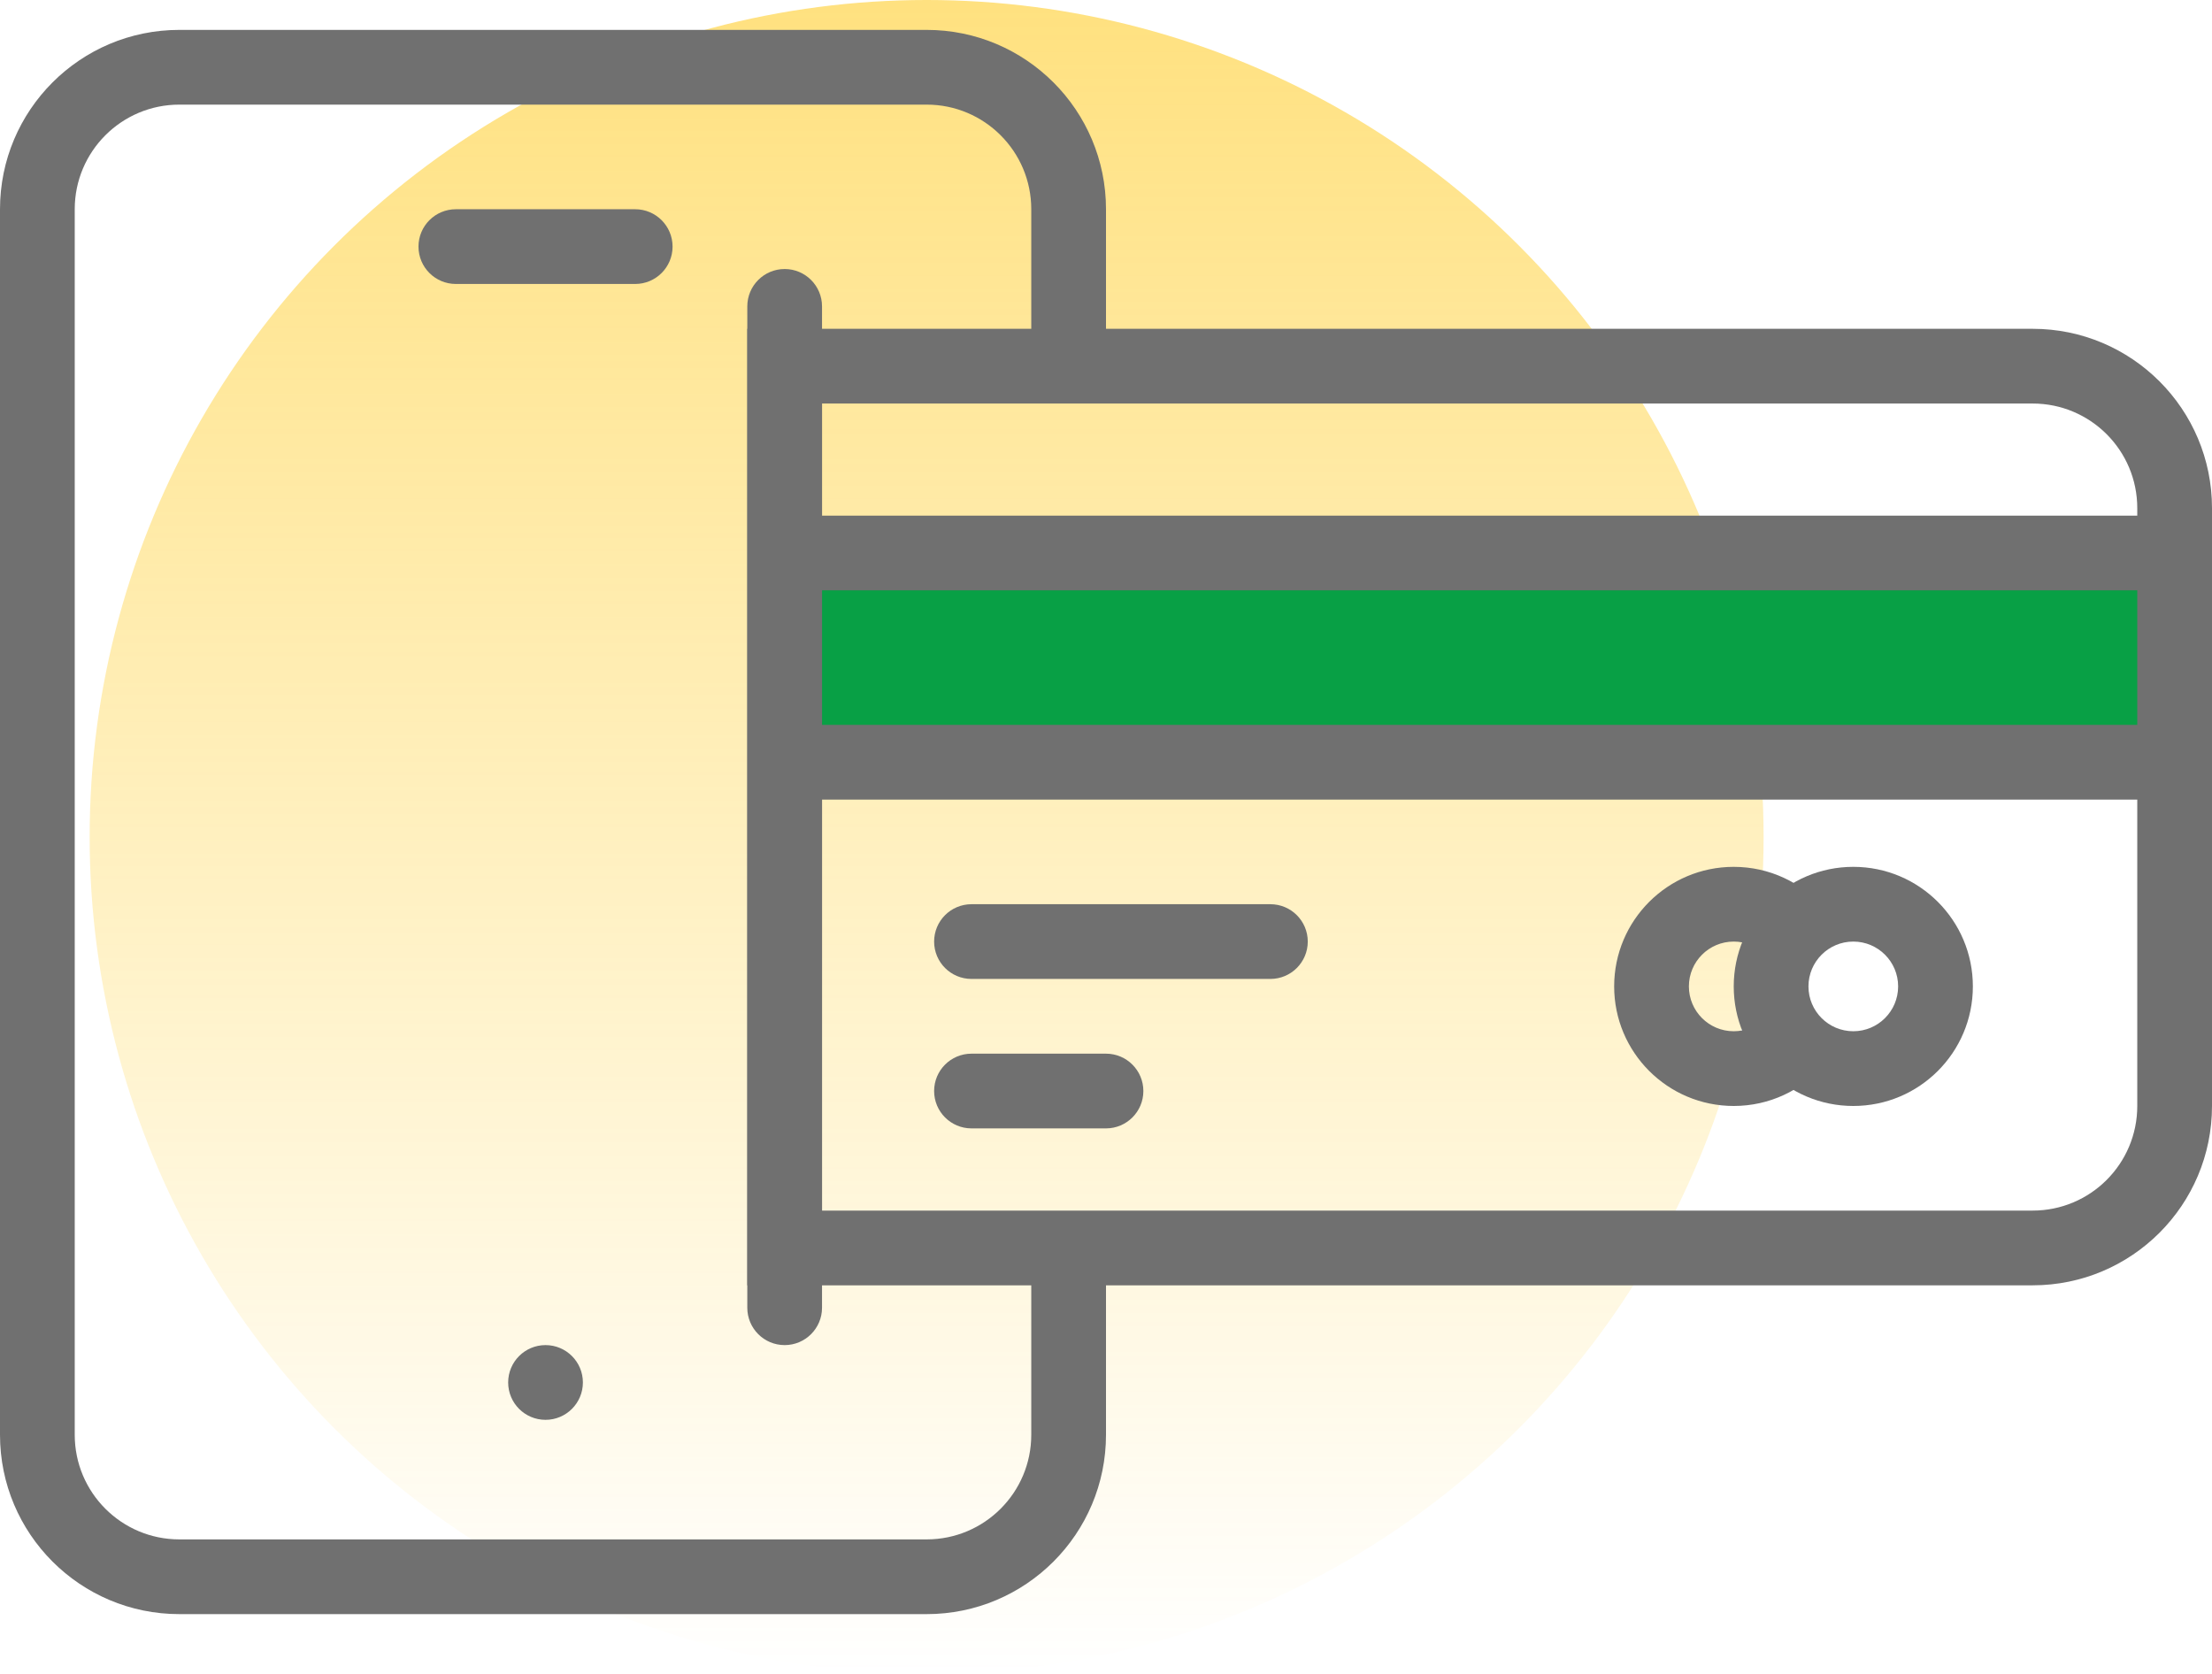
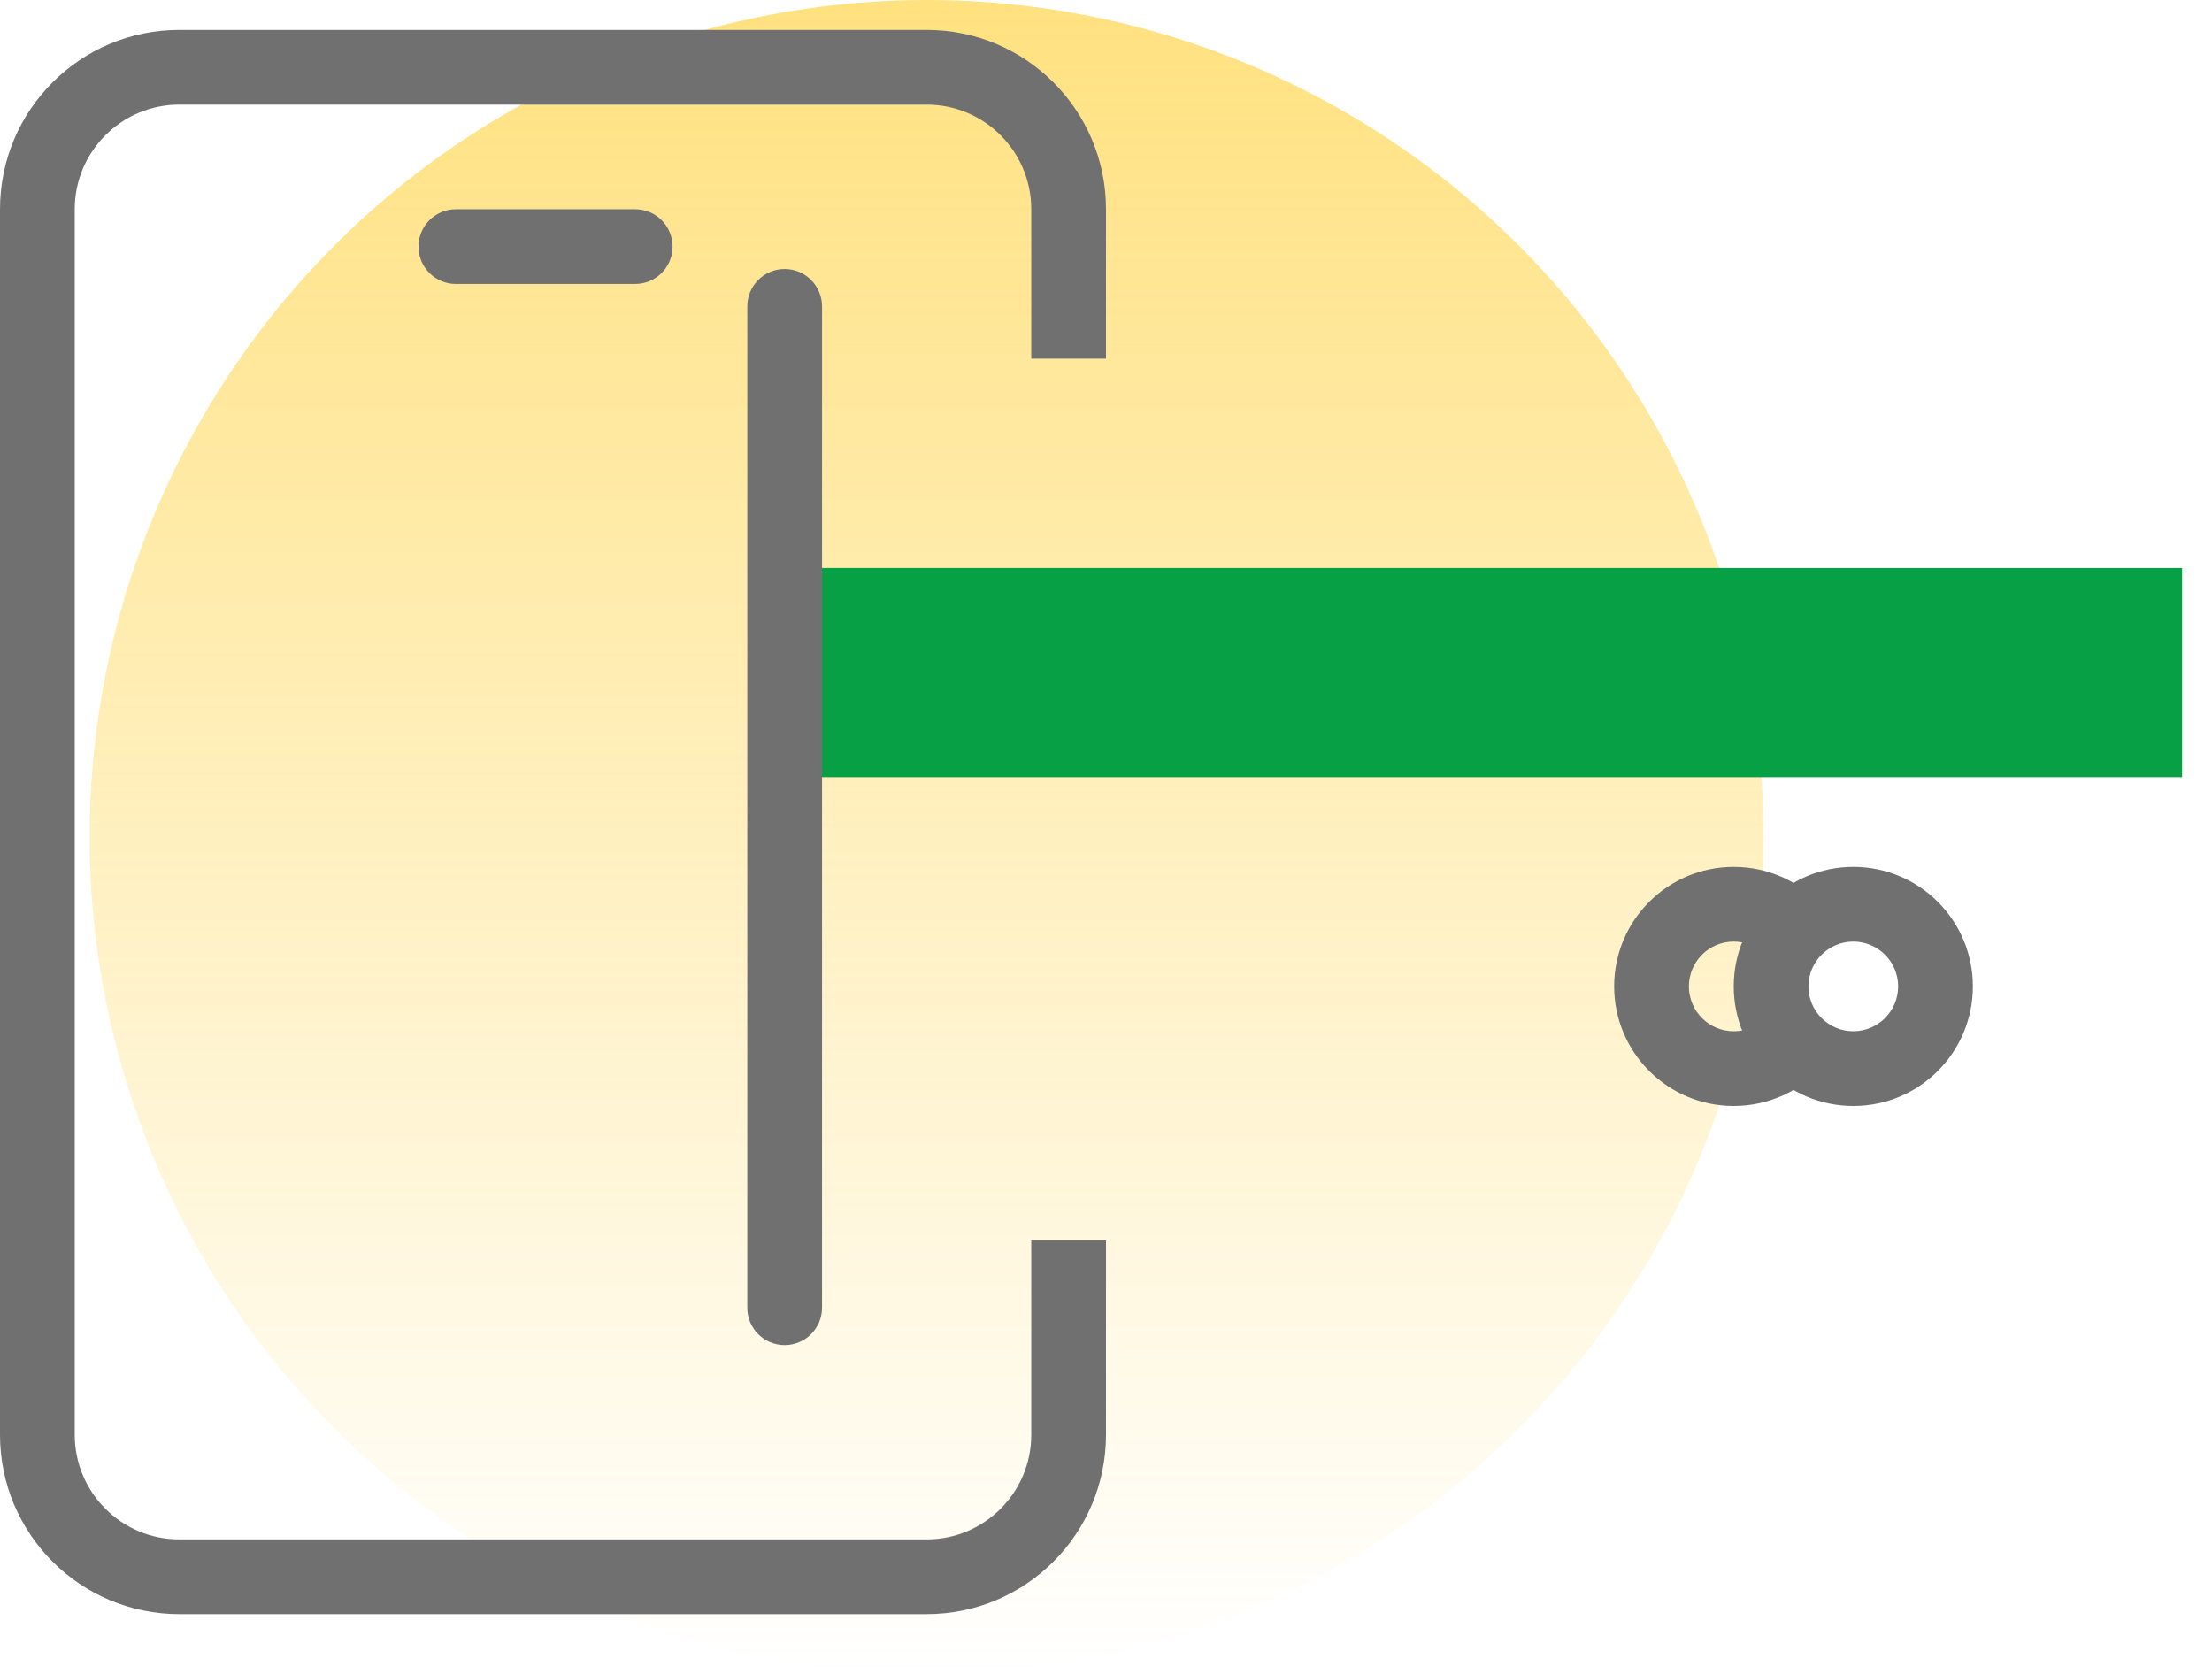
<svg xmlns="http://www.w3.org/2000/svg" width="74" height="56" viewBox="0 0 74 56" fill="none">
  <circle opacity="0.5" cx="30.999" cy="28" r="28" fill="url(#paint0_linear_1536_23437)" />
  <rect x="27" y="19" width="46" height="7" fill="#08A045" />
  <path fill-rule="evenodd" clip-rule="evenodd" d="M6 3.5H31C32.933 3.5 34.5 5.067 34.5 7V12H37V7C37 3.686 34.313 1 31 1H6C2.686 1 -0 3.686 -0 7V48C-0 51.314 2.686 54 6 54H31C34.313 54 37 51.314 37 48V41.5H34.5V48C34.5 49.933 32.933 51.5 31 51.5H6C4.067 51.5 2.5 49.933 2.5 48V7C2.5 5.067 4.067 3.5 6 3.5Z" fill="#707070" />
-   <path fill-rule="evenodd" clip-rule="evenodd" d="M31.25 31.5C31.25 30.81 31.809 30.25 32.5 30.25H42.5C43.19 30.25 43.75 30.81 43.75 31.5C43.75 32.19 43.19 32.75 42.5 32.75H32.5C31.809 32.75 31.25 32.19 31.25 31.5ZM31.25 36.5C31.25 35.81 31.809 35.25 32.5 35.25H37C37.69 35.25 38.25 35.81 38.25 36.5C38.25 37.19 37.69 37.75 37 37.75H32.5C31.809 37.75 31.25 37.19 31.25 36.5ZM71.5 19.75H27.5V24.25H71.5V19.75ZM71.5 17.25H27.5V13.5H68C69.933 13.5 71.5 15.067 71.5 17V17.25ZM74 17C74 13.686 71.313 11 68 11H25V43H68C71.313 43 74 40.314 74 37V17ZM71.5 26.75H27.5V40.5H68C69.933 40.5 71.5 38.933 71.5 37V26.75Z" fill="#707070" />
  <path fill-rule="evenodd" clip-rule="evenodd" d="M26.25 9C26.94 9 27.5 9.56 27.5 10.25L27.5 43.75C27.5 44.44 26.94 45 26.25 45C25.559 45 25 44.44 25 43.75L25 10.25C25 9.56 25.559 9 26.25 9Z" fill="#707070" />
-   <path d="M17 46.25C17 45.56 17.559 45 18.25 45C18.94 45 19.5 45.56 19.5 46.25C19.5 46.94 18.94 47.5 18.25 47.5C17.559 47.5 17 46.94 17 46.25Z" fill="#707070" />
  <path d="M14 8.25C14 7.56 14.559 7 15.25 7H21.25C21.94 7 22.5 7.56 22.5 8.25C22.5 8.94 21.94 9.5 21.25 9.5H15.25C14.559 9.5 14 8.94 14 8.25Z" fill="#707070" />
  <path fill-rule="evenodd" clip-rule="evenodd" d="M62 34.5C62.828 34.5 63.5 33.828 63.5 33C63.5 32.172 62.828 31.5 62 31.5C61.171 31.5 60.5 32.172 60.5 33C60.5 33.828 61.171 34.5 62 34.5ZM62 37C64.209 37 66 35.209 66 33C66 30.791 64.209 29 62 29C59.791 29 58 30.791 58 33C58 35.209 59.791 37 62 37Z" fill="#707070" />
  <path d="M58 31.5C57.171 31.5 56.5 32.172 56.5 33C56.5 33.828 57.171 34.5 58 34.5C58.384 34.5 58.734 34.356 59 34.118L61 35.646C60.267 36.476 59.194 37 58 37C55.791 37 54 35.209 54 33C54 30.791 55.791 29 58 29C59.194 29 60.267 29.524 61 30.354L59 31.882C58.734 31.644 58.384 31.5 58 31.5Z" fill="#707070" />
  <defs>
    <linearGradient id="paint0_linear_1536_23437" x1="30.999" y1="0" x2="30.999" y2="56" gradientUnits="userSpaceOnUse">
      <stop stop-color="#FFC300" />
      <stop offset="1" stop-color="#FFC300" stop-opacity="0" />
    </linearGradient>
  </defs>
</svg>